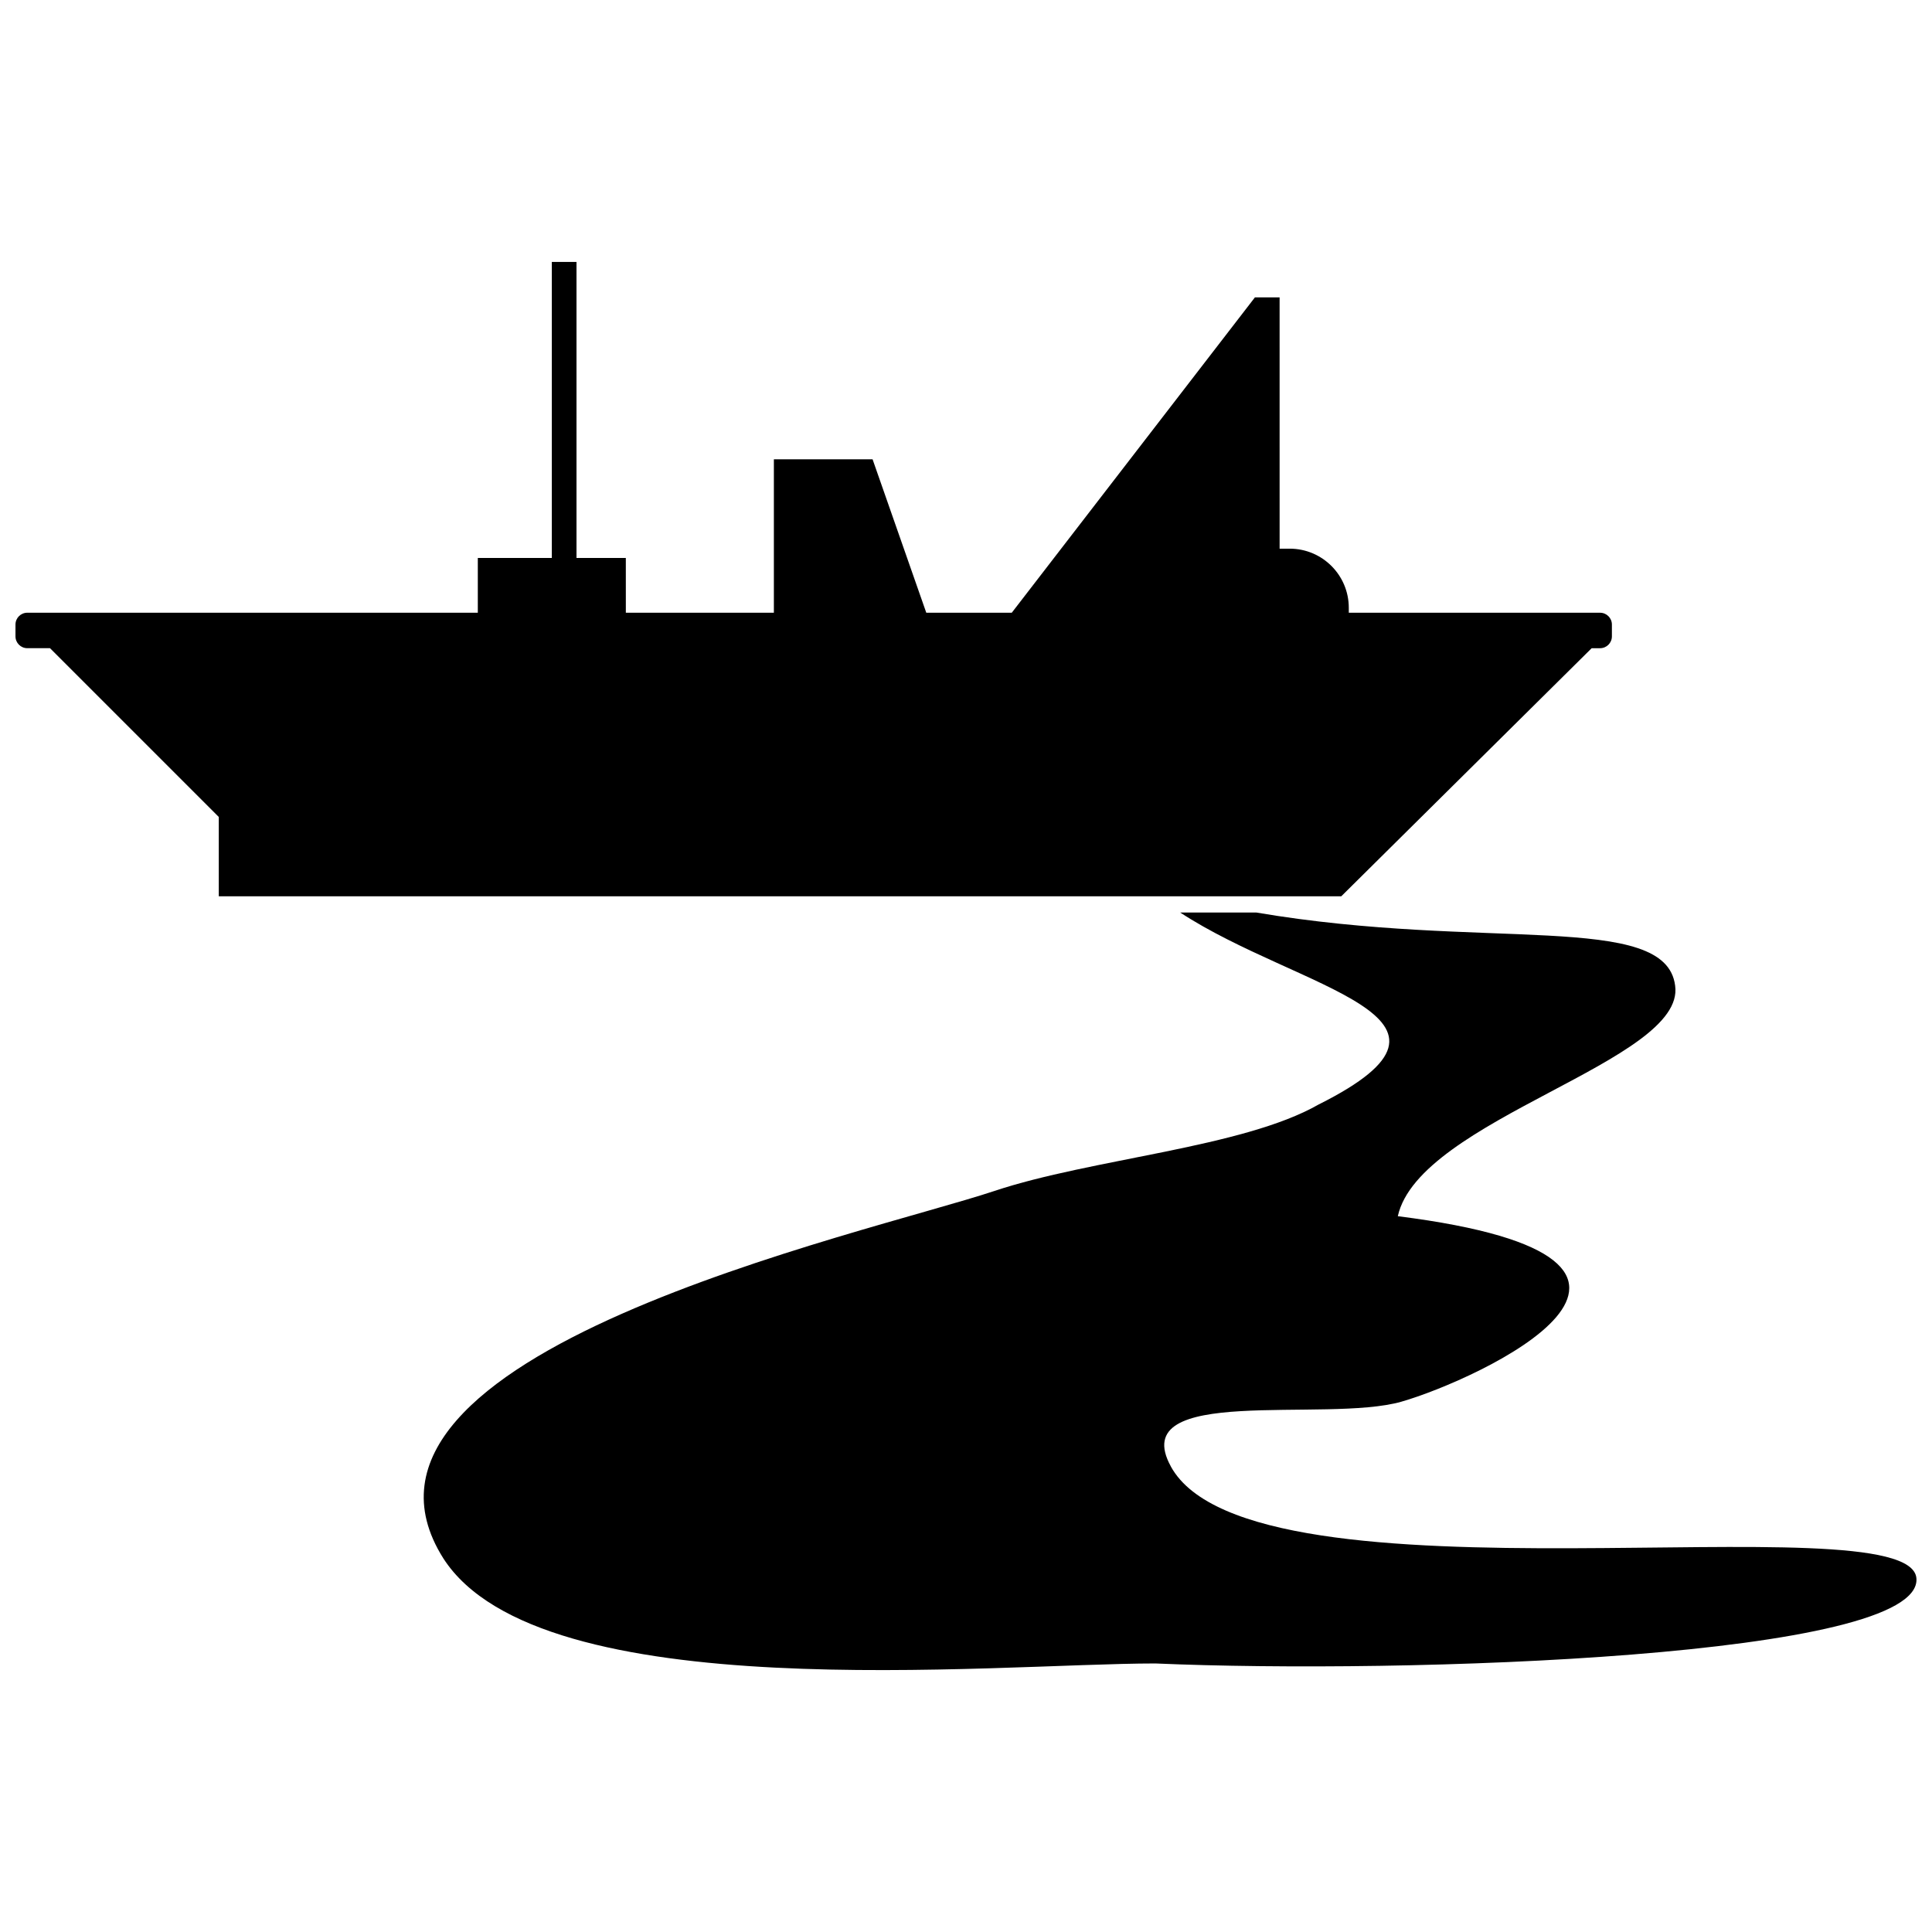
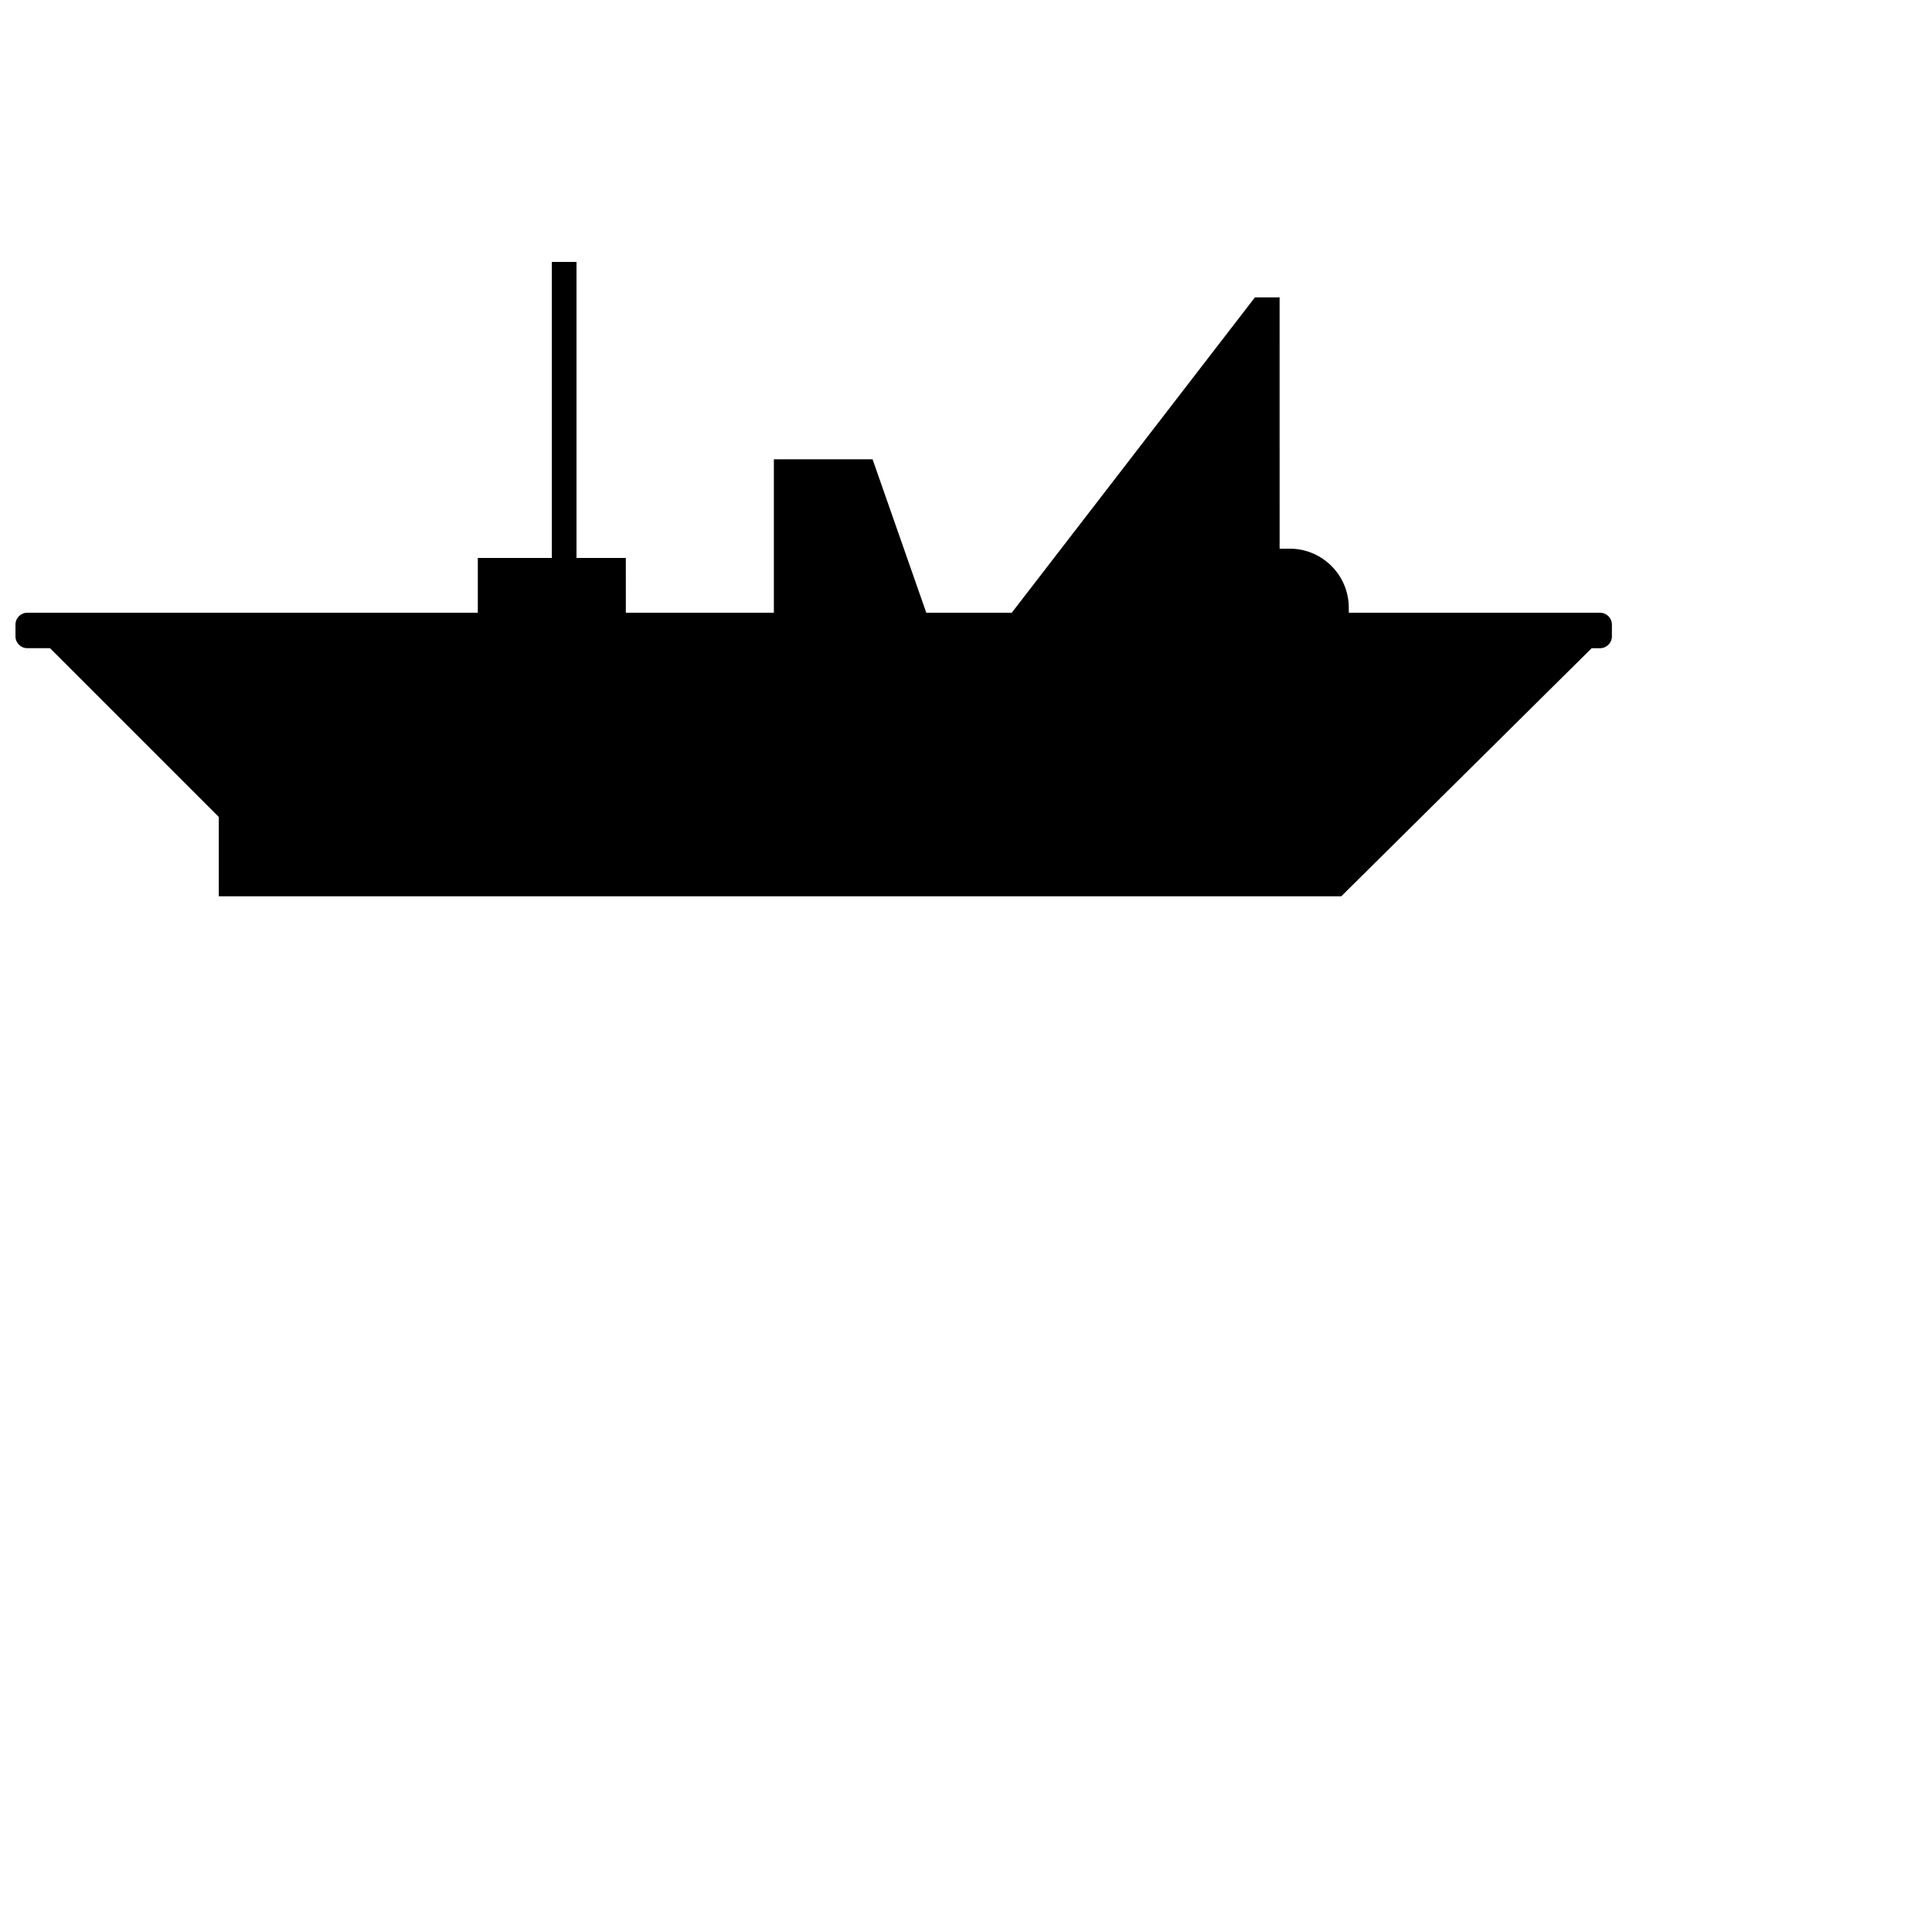
<svg xmlns="http://www.w3.org/2000/svg" width="800px" height="800px" version="1.1" viewBox="144 144 512 512">
  <defs>
    <clipPath id="b">
-       <path d="m256 385h395.9v202h-395.9z" />
-     </clipPath>
+       </clipPath>
    <clipPath id="a">
      <path d="m148.09 213h423.91v169h-423.91z" />
    </clipPath>
  </defs>
  <g>
    <g clip-path="url(#b)">
      <path d="m454.3 532.64c-12.086-21.945 41.043-11.453 61.086-17.18 20.043-5.727 89.723-37.703-0.953-49.156 5.727-25.77 76.359-41.043 73.496-61.086-2.481-19.844-50.68-9.117-111-19.391l-20.176-0.004c31.336 20.52 83.625 27.418 36.676 50.891-20.043 11.453-60.133 14.316-85.902 22.906-34.363 11.453-180.4 42.953-146.04 97.359 25.77 40.09 145.73 27.855 188.68 27.855 65.859 2.863 203.61-1.609 201.7-22.605-1.91-21-175.94 9.719-197.58-29.59z" />
    </g>
    <g clip-path="url(#a)">
      <path d="m565.81 315.78h2.227c1.73 0 3.133-1.402 3.133-3.133v-3.133c0-1.73-1.402-3.133-3.133-3.133h-66.594v-1.312c0-8.652-7.016-15.668-15.668-15.668h-2.664l-0.004-66.594h-6.539l-64.438 83.57h-22.656l-14.234-40.664h-26.156v40.664h-39.23l-0.004-14.512h-13.074v-78.453h-6.539v78.453h-19.613v14.512h-119.39c-1.73 0-3.133 1.402-3.133 3.133v3.133c0 1.73 1.402 3.133 3.133 3.133h6.016l44.73 44.73v21.02h297.47z" />
    </g>
  </g>
</svg>